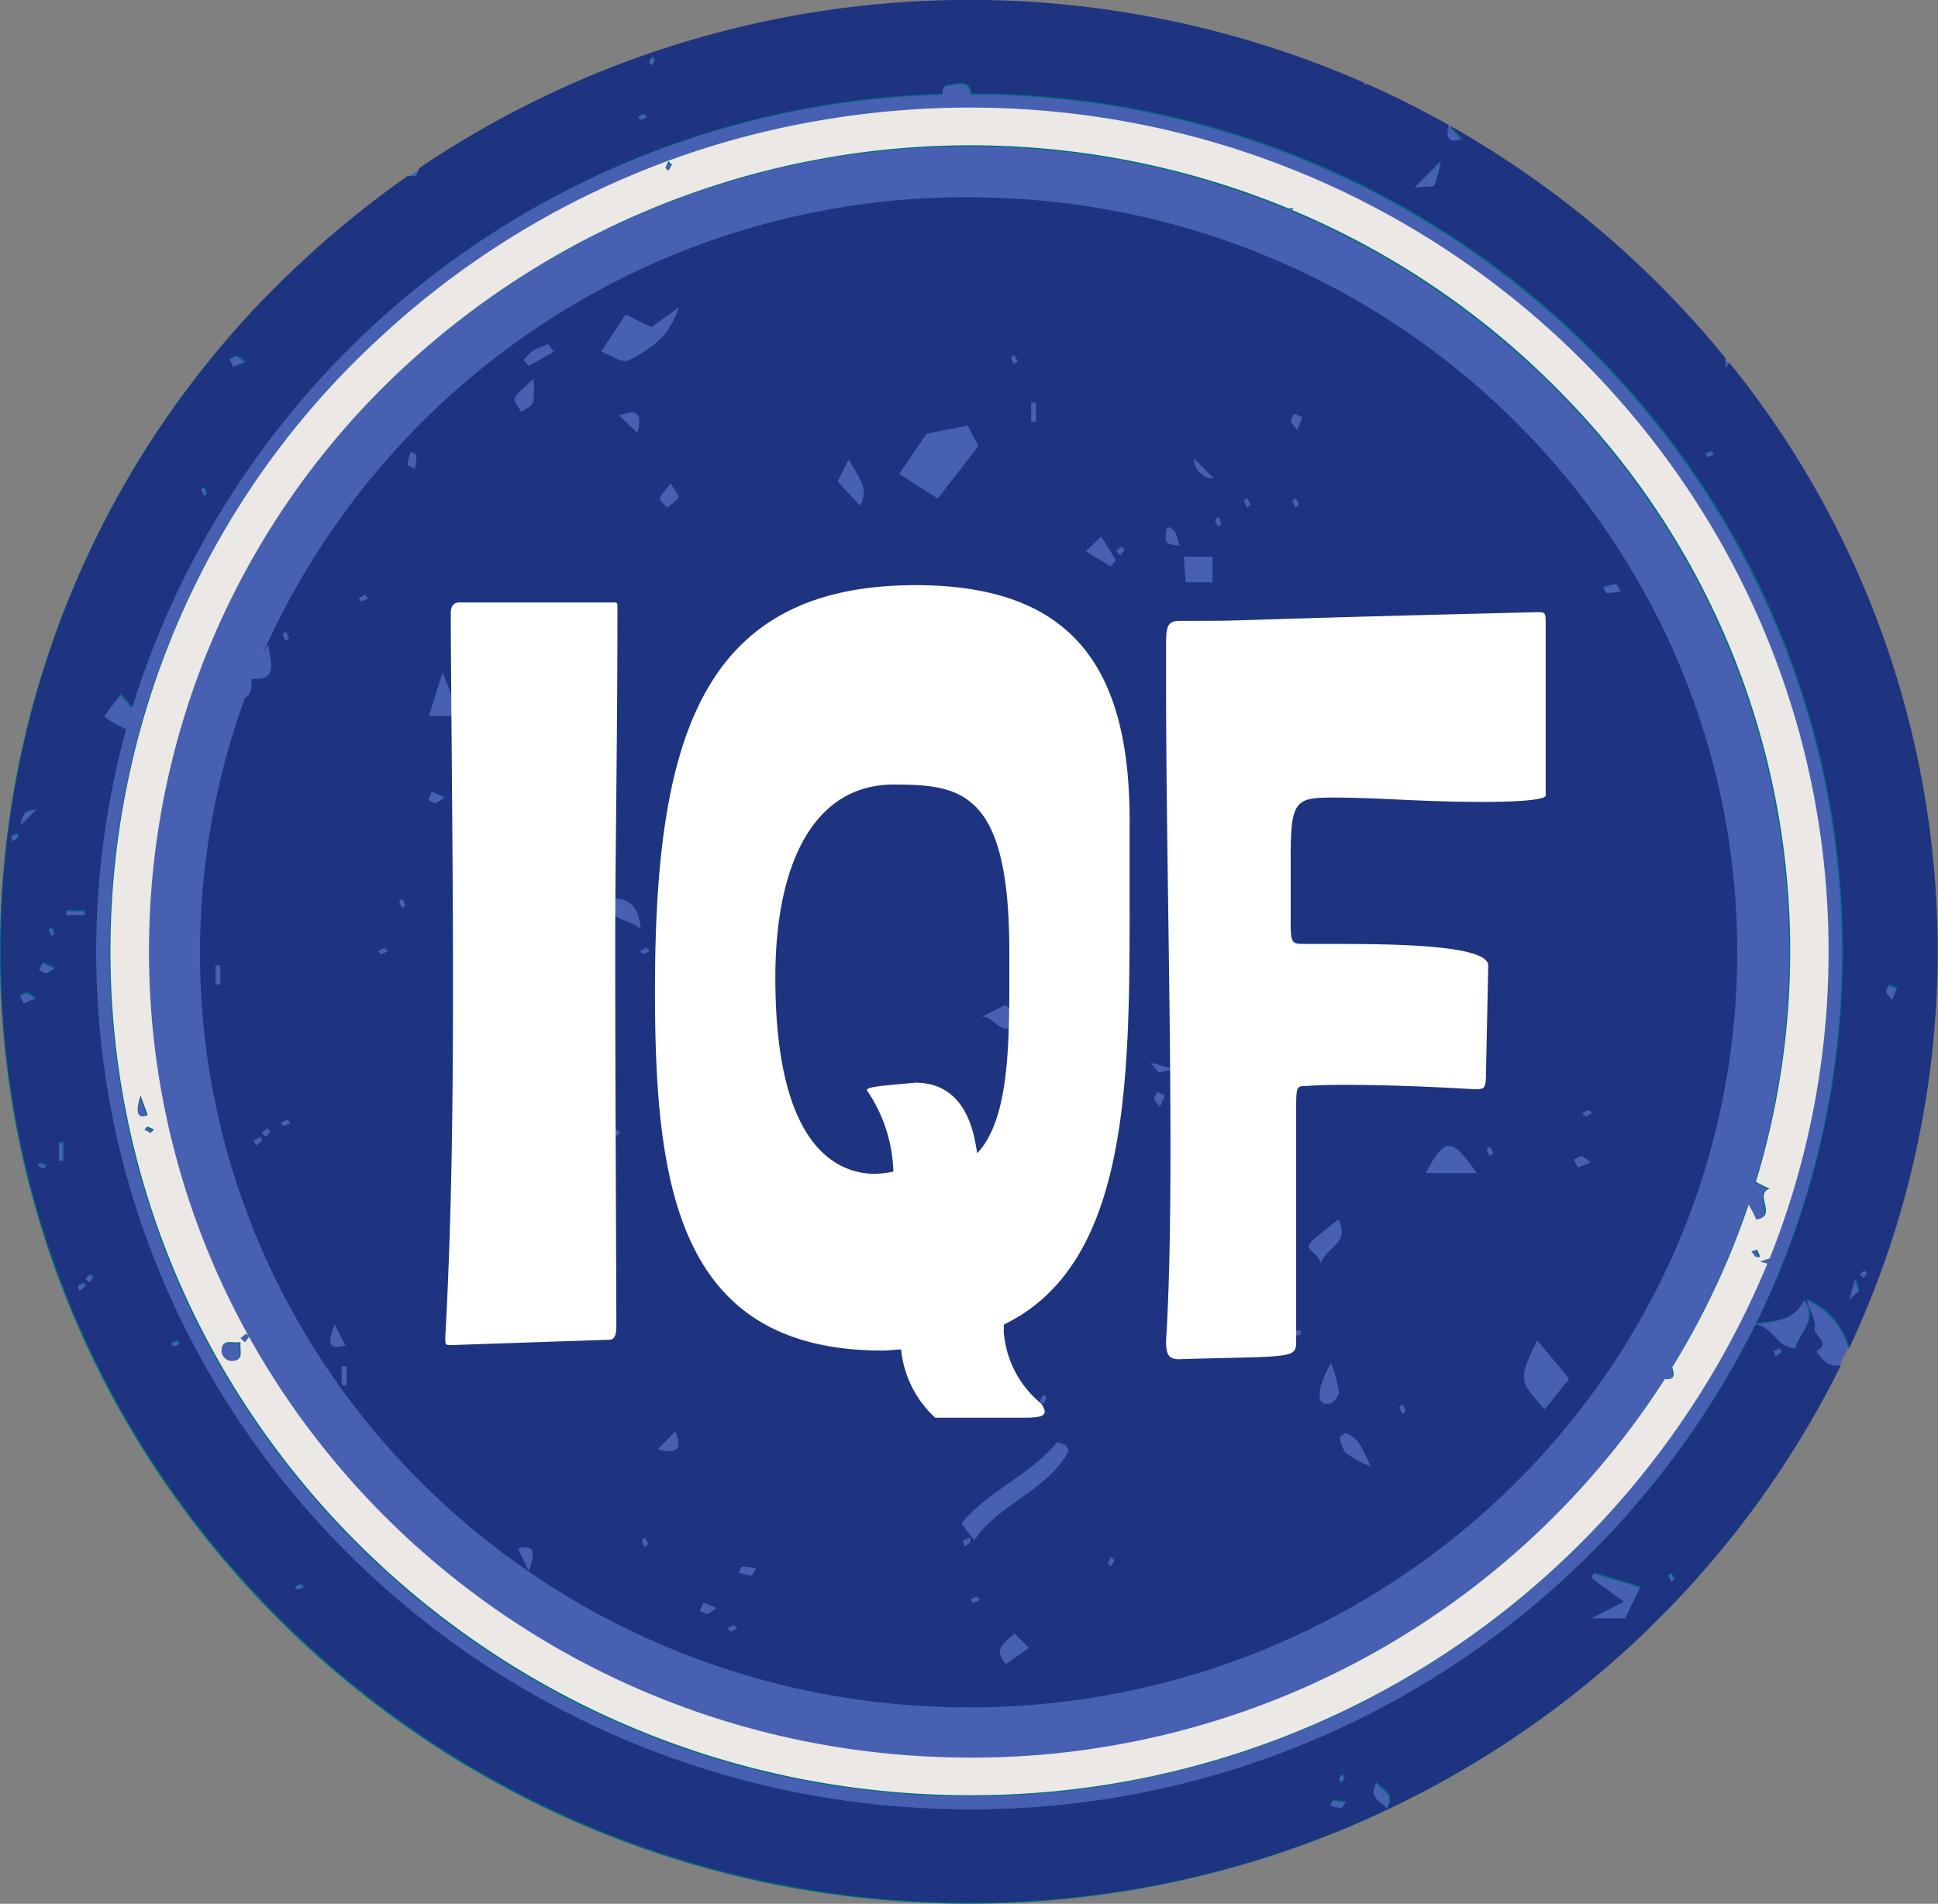
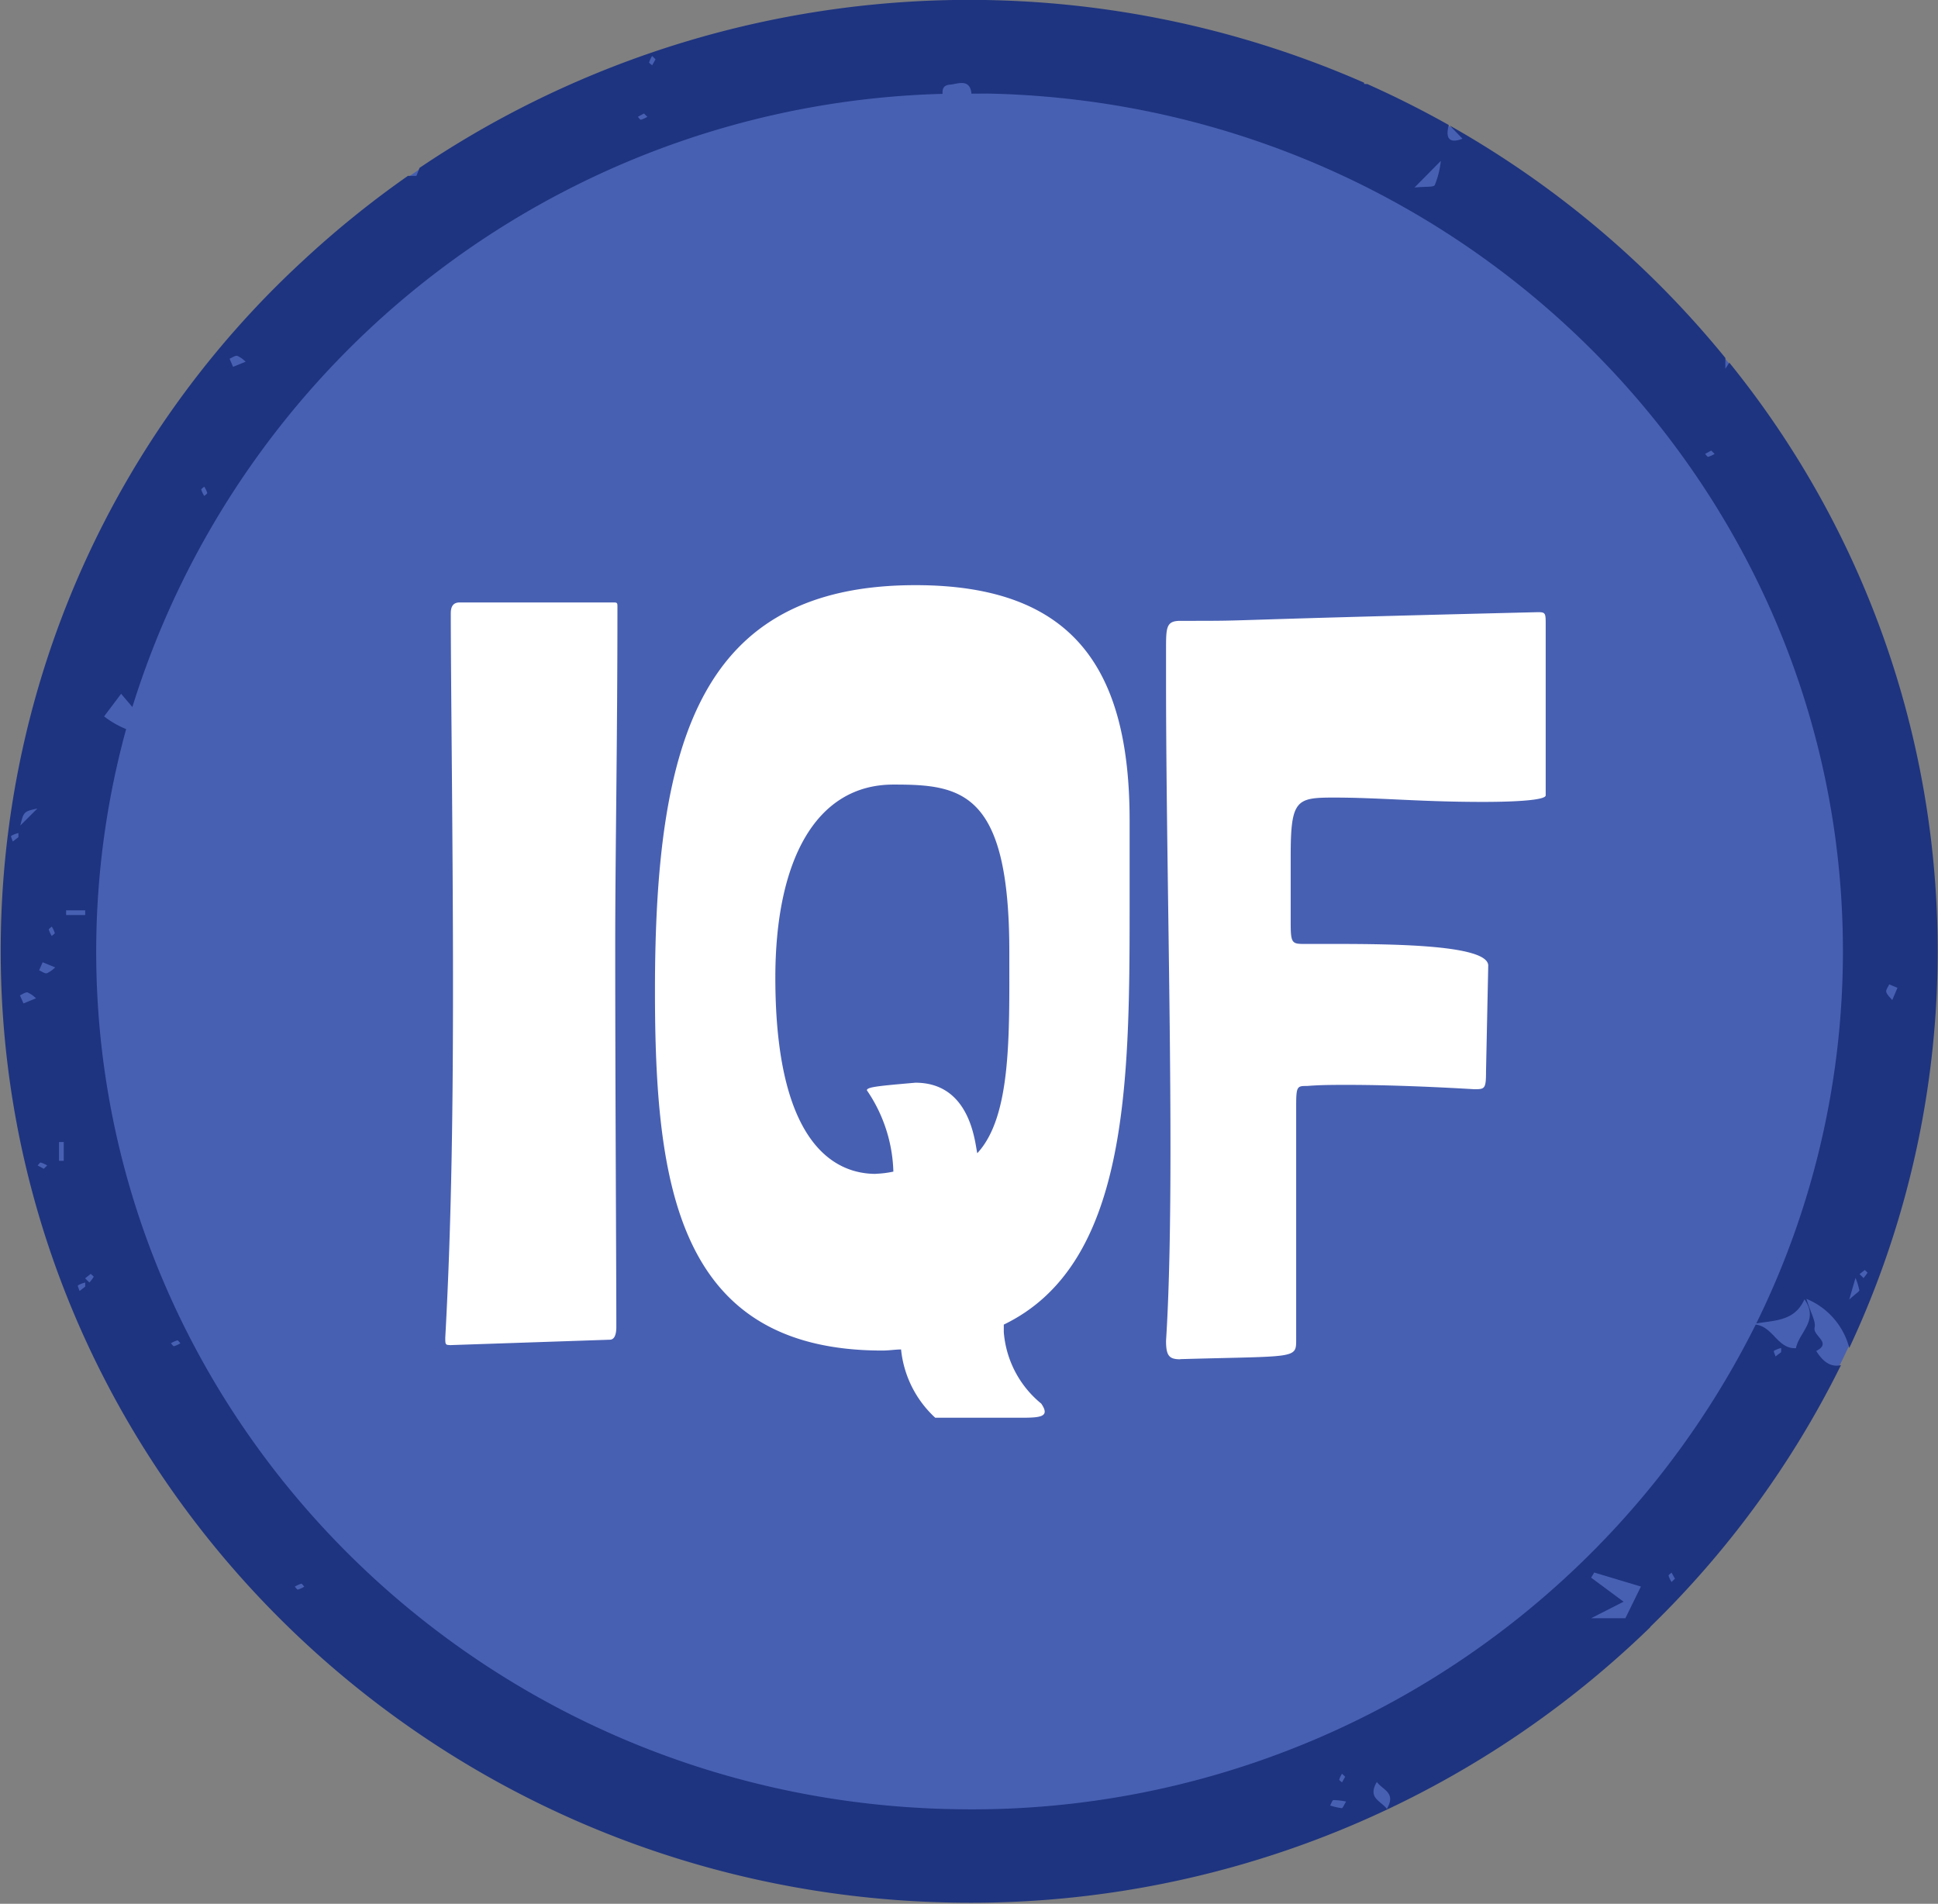
<svg xmlns="http://www.w3.org/2000/svg" width="103.394" height="101.563" viewBox="0 0 103.394 101.563">
  <rect x="0" y="0" width="103.394" height="101.563" fill="#808080" stroke="none" />
  <g id="Gruppe_3381" data-name="Gruppe 3381" transform="translate(-462 -2508.17)">
    <path id="Pfad_18285" data-name="Pfad 18285" d="M178.161,247.5c28.5,0,51.6-22.691,51.6-50.682s-23.1-50.682-51.6-50.682-51.6,22.691-51.6,50.682,23.1,50.682,51.6,50.682" transform="translate(335.538 2362.093)" fill="#4860b2" />
-     <path id="Pfad_18286" data-name="Pfad 18286" d="M304.133,312.473l1.714,2.06-1.309,1.632c-1.4-1.57-1.4-1.57-.4-3.692m2.392-9.8a1.53,1.53,0,0,1,.449.318l-.68.279c-.034-.08-.113-.26-.192-.44.143-.058.3-.188.422-.156m.362-2.466c.043-.01.112.1.17.159l-.334.181-.184-.181a1.606,1.606,0,0,1,.348-.159m1.449-28.068c.061,0,.137.2.256.388a3.941,3.941,0,0,1-.738.087c-.071,0-.131-.207-.2-.318a3.814,3.814,0,0,1,.678-.157m-6.719,30.517a1.582,1.582,0,0,1-.162-.341c-.009-.042.1-.111.162-.168l.185.328-.185.181m-3.422.9c1.006-1.926,1.4-1.926,2.721,0Zm-1.24,12.845-.184-.328.184-.181a1.568,1.568,0,0,1,.162.341c.009.042-.1.111-.162.168m-3.009,2.1a1.768,1.768,0,0,1-.339-.832c-.012-.051.294-.266.364-.231a1.782,1.782,0,0,1,.64.49,9.987,9.987,0,0,1,.636,1.279,6.55,6.55,0,0,1-1.3-.706m-.885-2.637c-.688.068-.51-.5-.492-.862a6.231,6.231,0,0,1,.568-1.317,6.485,6.485,0,0,1,.421,1.572c-.02.225-.3.588-.5.607m-.841-8.776c.4-.33.8-.65,1.319-1.064.649,1.328-.658,1.442-.955,2.381-.062-.68-1.093-.714-.364-1.317m-.882-43.183c-.114-.146-.279-.278-.324-.441-.031-.116.1-.275.159-.415l.448.188-.283.668m-.244,3.81c-.009-.042.1-.11.162-.167l.185.328-.185.181a1.589,1.589,0,0,1-.162-.342m.421,44.489h-1.036v-.254h1.036Zm-1.322-11.4.374,1.159c-.622.164-.749-.168-.374-1.159m-.394-2.694a1.537,1.537,0,0,1-.323-.147l.172-.169.31.169c-.053.052-.118.156-.158.147m-1.045,6.235-.171-.169.171-.3c.053.052.159.116.151.155a1.508,1.508,0,0,1-.151.318m-.088-36.8.185.328-.184.181a1.562,1.562,0,0,1-.162-.342c-.009-.042.1-.11.162-.167m-.236,29.164-.294.014q-.061-.874-.122-1.748l.416,0Zm-.635,4.309-2.567-.615c-.027-.137-.13-.331-.071-.414.569-.807,1.417-.326,2.111-.312.3.006.58.687.869,1.061l-.342.28m-2.968-1.7c-.073-.5-.118-.81-.164-1.119a3.669,3.669,0,0,1,.465.555c.036.063-.116.231-.3.565m-.809.7c-.105-.135-.259-.258-.3-.41-.029-.108.093-.256.148-.385l.416.175-.263.621m.646-2.036a4.029,4.029,0,0,1-.674.2c-.069.009-.165-.169-.492-.53l1.166.326M281.9,270.6l-.231-.227.3-.241c.06.059.17.142.16.161a2.35,2.35,0,0,1-.23.307m-.508.591-1.332-.792.816-.8.789,1.254-.274.339m.018,53.353c-.058-.057-.172-.126-.162-.168a1.565,1.565,0,0,1,.162-.341l.184.181-.184.328m-7.3-1.39-.687-.907c1.429-1.738,3.649-2.569,5.08-4.307.041-.049.3.057.445.12.061.026.091.126.21.3-1.146,2.165-3.752,2.831-5.048,4.791m1.683,6.6c-.781-.933.108-1.194.444-1.645l.793.779-1.237.866m-1.721-3.271c-.043.009-.113-.1-.17-.159l.334-.182.184.182a1.657,1.657,0,0,1-.348.159m-.563-3.313a1.452,1.452,0,0,1,.393-.154v.227l-.307.235c-.032-.107-.118-.284-.086-.308m-1.1-8.639c-.034-.588-.062-.827-.058-1.066a2.841,2.841,0,0,1,.084-.461c.145-.056.3-.168.434-.155.369.035.9-.241,1.02.369.108.566-.261.65-.753.663-.185.005-.36.308-.728.649m-2.12-3.948a3.416,3.416,0,0,1,1.132-.607c.3-.028.632.322.963.512-1.038.892-1.038.892-2.1.1m1.281-46.475,2.2-.425.569,1.087-2.171,2.8-2.06-1.314,1.466-2.146M268.2,305.688c-.684.064-.549-.5-.5-.856.036-.235.317-.433.488-.647l.771.929c-.339.266-.538.554-.764.574m-.789-40.2c.93,1.561.95,1.64.62,2.471l-1.207-1.29c.121-.245.35-.7.588-1.181m-2.044,18.32c-.071,0-.131-.207-.2-.318a3.766,3.766,0,0,1,.678-.157c.061,0,.137.2.256.388a4.041,4.041,0,0,1-.739.087m-3.445,11.412,1.068-.375c.3.538-.147.656-1.068.375m.3,29.809a3.81,3.81,0,0,1-.678-.156c.065-.112.124-.314.2-.319a4,4,0,0,1,.739.087c-.119.187-.195.392-.256.388m-1.095,3-.184-.181a1.6,1.6,0,0,1,.348-.159c.043-.009.112.1.17.159l-.334.181m-1.234-.961c-.118.031-.28-.1-.422-.157l.191-.439.68.279a1.549,1.549,0,0,1-.449.318m-2.3-68.233a6.392,6.392,0,0,1-1.95,1.374c-.346.14-.929-.292-1.436-.475l1.307-1.986,1.37.683,1.477-1.072a5.612,5.612,0,0,1-.768,1.476m.125,9.218c-.132-.168-.4-.367-.368-.5.058-.235.293-.428.57-.789.229.4.465.662.41.754a2.462,2.462,0,0,1-.612.53m-.5,50.244.948-.958c.326.865.232,1.255-.948.958m-.767-26.421c-.043.009-.113-.1-.171-.159l.334-.181.184.181a1.621,1.621,0,0,1-.348.159m.088,31.647a1.6,1.6,0,0,1-.162-.342c-.01-.042.1-.111.162-.167l.184.327-.184.181m-1.479-21.956-.334-.181c.058-.057.128-.169.17-.159a1.6,1.6,0,0,1,.348.159l-.184.181m.106-38.42c.881-.32,1.277-.228.975.931-.362-.344-.629-.6-.975-.931m-.437,25.77c.995-.046,1.483.407,1.59,1.622-.723-.609-1.873-.413-1.59-1.622m-.473-.3c.109-.031.289-.116.314-.084a1.389,1.389,0,0,1,.157.385H254.5l-.239-.3m-1.432,11.911c-.043.009-.113-.1-.171-.159a1.634,1.634,0,0,1,.348-.159c.042-.01.113.1.17.159a1.637,1.637,0,0,1-.348.159m-.7-15.7a1.642,1.642,0,0,1-.622.511,4.83,4.83,0,0,1-1.263-.045,7.593,7.593,0,0,1,1.048-.854,1.009,1.009,0,0,1,.67,0c.092.026.214.333.167.389m-1.794,39.967-.569-1.207c.837-.221.975.136.569,1.207m.255-63.62a4.457,4.457,0,0,1-.025,1.279c-.089.217-.405.344-.621.512-.13-.251-.426-.571-.354-.738.134-.311.482-.533,1-1.053m-2.85,31.816-.184-.328.184-.181a1.573,1.573,0,0,1,.162.342c.009.042-.1.111-.162.167m-.954-6.187c-.113-.146-.279-.278-.323-.442-.031-.116.1-.275.159-.415l.448.189-.284.668m-1.391-2.99c-.118.031-.28-.1-.422-.157l.192-.439.68.278a1.547,1.547,0,0,1-.449.318M244.264,266c-.19-.117-.4-.191-.395-.251a3.588,3.588,0,0,1,.16-.666c.114.064.319.122.324.192a3.79,3.79,0,0,1-.089.726m-.671,23.429a1.586,1.586,0,0,1-.162-.341c-.009-.042.1-.111.162-.168a1.6,1.6,0,0,1,.162.342c.009.042-.1.111-.162.167m-1.125,2.449c-.043.009-.113-.1-.17-.159a1.653,1.653,0,0,1,.348-.159c.043-.009.113.1.171.159a1.626,1.626,0,0,1-.348.159m-1.036-18.83c-.043.009-.113-.1-.17-.159l.333-.181.185.181a1.64,1.64,0,0,1-.348.159m-.818,41.825h-.259v-1.018h.259Zm-.629-3.245.576,1.133c-.5.083-1.17.338-.576-1.133m-2.7-10.591c-.043.009-.113-.1-.17-.159l.333-.181.185.181a1.649,1.649,0,0,1-.348.159m.089-26.368.184.328-.184.181a1.574,1.574,0,0,1-.162-.342c-.009-.042.1-.111.162-.167m8.368,2.153.9,2.35h-1.625l.726-2.35m5.343,5.207c0,.07-.21.129-.324.193a3.648,3.648,0,0,1-.159-.666c0-.061.2-.135.395-.251a3.807,3.807,0,0,1,.088.725m-.494-22.363a4.8,4.8,0,0,1,.793-.322l.287.4-1.331.752-.28-.317a3.266,3.266,0,0,1,.532-.516m10.614,23.145c.058.056.172.125.162.167a1.609,1.609,0,0,1-.162.342l-.184-.181.184-.327m7.752-1.225-.875.716a3.284,3.284,0,0,1-.388-.757c-.1-.455.029-.876.615-.743.213.048.352.409.647.783m6.81,13,.688.647c-.813,1.516-1.35-.3-2.024.027l1.335-.674m-.832-17.249h1.036v.254h-1.036Zm1.3-17.43.184.328-.184.181a1.579,1.579,0,0,1-.162-.342c-.009-.041.1-.11.162-.167m.954,35.195.447.189-.283.668c-.114-.145-.279-.277-.324-.441-.031-.116.1-.275.16-.415m-.047-32.65h.259v1.018h-.259Zm.832,53.107-.184.328c-.058-.057-.172-.126-.162-.168a1.586,1.586,0,0,1,.162-.341l.184.181m.852-32.75.184.327-.184.181a1.574,1.574,0,0,1-.163-.342c-.009-.042.1-.111.163-.167m5.512-13.548c0-.06.109-.116.168-.174.118.1.28.184.341.313a4.133,4.133,0,0,1,.2.687c-.227-.053-.531-.038-.657-.178s-.058-.426-.048-.647m2.473,1.417v1.361h-1.424c-.029-.359-.065-.814-.109-1.361Zm.084-4.166a1.1,1.1,0,0,1-1.076-1.08l1.076,1.08m.22,2.047a1.58,1.58,0,0,1,.162.341c.009.042-.1.111-.162.168a1.574,1.574,0,0,1-.162-.342c-.009-.042.1-.11.162-.167m-50.8,33.078-.231-.227.3-.241c.06.059.17.143.16.161a2.323,2.323,0,0,1-.23.306m-.231.227-.307.235c-.032-.107-.118-.284-.086-.308a1.458,1.458,0,0,1,.393-.154Zm-2.2-8.369h-.259v-1.018h.259Zm40.956-41.979a41.054,41.054,0,0,0-38.686,24.306l.277-.461c.151,1.066.524,1.9-.856,1.831-.008.019-.014.039-.022.058,0,.53-.079.859-.35.937a39.587,39.587,0,0,0-2.393,12.576c-.573,22.239,17.316,40.723,39.955,41.286s41.456-17.009,42.029-39.248-17.316-40.723-39.955-41.285" transform="translate(239.87 2267.194)" fill="#1e3480" />
-     <path id="Pfad_18287" data-name="Pfad 18287" d="M212.177,232.465h-1.83l1.736-.883-1.732-1.283.165-.274,2.49.747-.829,1.693M199.45,242.633c-.318-.431-1.044-.571-.533-1.433.318.431,1.045.571.533,1.433m-2.407-.036a3.487,3.487,0,0,1-.618-.143c.059-.1.113-.286.178-.29a3.628,3.628,0,0,1,.673.079c-.108.17-.177.357-.233.353m.183-1.675-.168.3c-.053-.052-.157-.115-.148-.153a1.428,1.428,0,0,1,.148-.311l.168.165m-21.217,1.72c-25.684-.639-46.051-21.684-45.4-46.913a44.929,44.929,0,0,1,1.582-10.7,4.963,4.963,0,0,1-1.176-.677l.908-1.205.6.706a46.553,46.553,0,0,1,43.225-32.712c-.013-.245.024-.463.4-.492.39-.031,1.056-.351,1.14.471l-.03.01h.247l.01-.01.008.01c.282,0,.561-.007.844,0,25.684.639,46.051,21.684,45.4,46.913a44.868,44.868,0,0,1-4.607,18.692c1.023-.167,2.056-.132,2.569-1.285.8,1.124-.3,1.768-.451,2.608-.989.046-1.213-1.149-2.149-1.261a46.722,46.722,0,0,1-43.12,25.843m-34.653-11.706c-.042.009-.111-.1-.167-.156a1.585,1.585,0,0,1,.341-.157c.042-.009.111.1.167.157a1.642,1.642,0,0,1-.341.156m-6.61-12.985c-.042.009-.111-.1-.167-.156a1.616,1.616,0,0,1,.341-.156c.042-.009.111.1.168.156a1.581,1.581,0,0,1-.342.156m-4.516-3.4-.227-.222.3-.236c.059.058.167.139.157.158a2.226,2.226,0,0,1-.226.3m-.227.223-.3.231c-.031-.1-.116-.279-.084-.3a1.435,1.435,0,0,1,.385-.151ZM128.987,194.7H130v.25h-1.017Zm-.127,13.36h-.254v-1h.254Zm-.9-10.005c-.116.03-.275-.1-.414-.154l.188-.431.668.273a1.515,1.515,0,0,1-.441.313m-.167,10.432-.328-.178c.057-.056.125-.165.167-.156a1.582,1.582,0,0,1,.342.156l-.181.178m-1.245-18.306c.186-.746.185-.746.912-.908l-.912.908m.169,9.491-.188-.432c.14-.057.3-.184.414-.154a1.51,1.51,0,0,1,.441.312l-.667.273m-.269-8.869-.3.23c-.031-.1-.116-.278-.084-.3a1.443,1.443,0,0,1,.385-.151Zm1.78,4.771a1.545,1.545,0,0,1,.159.335c.01.041-.1.109-.159.164a1.554,1.554,0,0,1-.159-.335c-.009-.041.1-.109.159-.164m8.135-23.473a1.527,1.527,0,0,1,.159.335c.009.041-.1.109-.159.165a1.556,1.556,0,0,1-.159-.336c-.009-.041.1-.108.159-.164m1.766-6.975a1.5,1.5,0,0,1,.441.312l-.668.273-.188-.432c.139-.057.3-.184.414-.154m21.694-12.93.181.177a1.592,1.592,0,0,1-.341.156c-.042.009-.111-.1-.168-.156l.328-.177m.435-3.069.181.178-.181.322c-.056-.055-.168-.123-.159-.164a1.571,1.571,0,0,1,.159-.335m42.077,5.6a4.746,4.746,0,0,1-.324,1.292c-.088.117-.417.061-1.079.126l1.4-1.418m14.431,15.45.181.178a1.582,1.582,0,0,1-.342.156c-.042.01-.11-.1-.167-.156l.328-.178m7.7,44.14a3.784,3.784,0,0,1,.2.65c.009.068-.166.162-.537.5l.332-1.148m.494-.426c.055.054.155.129.146.147a2.1,2.1,0,0,1-.21.279l-.211-.207.275-.219m1.307-15.24.439.185-.278.656c-.112-.143-.274-.272-.318-.433-.031-.114.1-.27.157-.407M220.5,218.267l-.3.231c-.031-.105-.116-.279-.084-.3a1.432,1.432,0,0,1,.385-.151Zm-5.847,12.263a1.55,1.55,0,0,1-.159-.336c-.01-.041.1-.109.159-.164l.181.321-.181.178m-1.142,2.4a50.97,50.97,0,0,0,10.179-13.967c-.564.125-.974-.205-1.318-.757.864-.447-.187-.791-.087-1.246.075-.34-.2-.754-.436-1.536a3.89,3.89,0,0,1,2.286,2.621,49.885,49.885,0,0,0-6.4-52.565l-.211.326v-.578a51.77,51.77,0,0,0-14.709-12.4l.687.707c-.59.226-.952.106-.734-.732q-2.113-1.188-4.346-2.186h-.17v-.071a52.45,52.45,0,0,0-50.392,4.543c-.054.138-.1.267-.169.428h-.453a52.148,52.148,0,0,0-5.657,4.58,50.019,50.019,0,0,0-16.052,35.5c-.721,27.976,21.864,51.313,50.344,52.021h0c.443.011.883.017,1.324.017a52,52,0,0,0,36.278-14.676c.012-.011.018-.02.032-.031" transform="translate(336.48 2362.093)" fill="#006e7e" />
-     <path id="Pfad_18288" data-name="Pfad 18288" d="M271.806,264.879c.108-.031.286-.115.311-.083a1.387,1.387,0,0,1,.155.382h-.229l-.237-.3m-4.613,6.8a43.929,43.929,0,0,1-38.2,20.182c-24.133-.6-43.27-20.374-42.66-44.08a42.386,42.386,0,0,1,13.6-30.081,44.459,44.459,0,0,1,47.175-8.469c.089-.005.173-.009.278-.02l-.094.1a43.7,43.7,0,0,1,14.535,9.932,42.369,42.369,0,0,1,10.219,41.922l.735.367c-.861.29.461,1.466-.716,1.64a5.272,5.272,0,0,0-.406-.79,42.444,42.444,0,0,1-4.077,8.675c.12.356.16.693-.389.626m-75.763-1.961-.229-.225.3-.238c.059.058.169.141.158.16a2.331,2.331,0,0,1-.228.3m-.813.989a.615.615,0,0,1-.423-.415c-.071-.829.592-.507,1.01-.577-.071.409.257,1.061-.587.992M186.4,258.552l-.33-.179c.057-.056.126-.167.168-.158a1.585,1.585,0,0,1,.345.158l-.183.179m-.532-2c.135.37.269.739.38,1.04-.507.243-.7-.1-.38-1.04m28.165-49.841.183.18-.183.324c-.057-.056-.17-.124-.16-.166a1.581,1.581,0,0,1,.16-.338m58.237,58.7c.171-.056.34-.117.512-.165A44.119,44.119,0,0,0,275.91,250c.639-24.815-19.393-45.514-44.655-46.142a47.258,47.258,0,0,0-8.428.555l0,.015-.024-.011a45.787,45.787,0,0,0-24.279,11.817,44.366,44.366,0,0,0-14.238,31.488c-.639,24.815,19.393,45.514,44.655,46.143.393.01.783.015,1.174.015a45.909,45.909,0,0,0,42.555-28.361l-.395-.11" transform="translate(283.572 2310.115)" fill="#006e7e" />
    <path id="Pfad_18289" data-name="Pfad 18289" d="M212.761,231.891h-1.83l1.736-.883-1.732-1.283.165-.274,2.49.747-.829,1.693m-12.726,10.167c-.318-.431-1.045-.571-.533-1.433.318.431,1.045.571.533,1.433m-2.407-.036a3.484,3.484,0,0,1-.618-.142c.059-.1.113-.286.178-.29a3.624,3.624,0,0,1,.673.079c-.108.17-.177.357-.233.353m.183-1.675-.168.3c-.053-.052-.157-.115-.148-.153a1.442,1.442,0,0,1,.148-.311l.168.165m-21.217,1.72c-25.684-.639-46.051-21.684-45.4-46.913a44.941,44.941,0,0,1,1.582-10.7,4.956,4.956,0,0,1-1.176-.677l.908-1.205.6.706a46.553,46.553,0,0,1,43.225-32.712c-.013-.245.024-.462.4-.492.39-.031,1.056-.351,1.14.471l-.03.01h.247l.01-.01.008.01c.282,0,.561-.007.844,0,25.684.639,46.051,21.684,45.4,46.913a44.867,44.867,0,0,1-4.607,18.692c1.023-.167,2.056-.131,2.569-1.285.8,1.124-.3,1.767-.451,2.608-.989.046-1.213-1.149-2.149-1.26a46.722,46.722,0,0,1-43.12,25.843M141.94,230.362c-.042.009-.111-.1-.167-.156a1.583,1.583,0,0,1,.341-.157c.042-.009.111.1.167.157a1.625,1.625,0,0,1-.341.156m-6.609-12.985c-.042.009-.111-.1-.167-.156a1.611,1.611,0,0,1,.341-.156c.042-.009.111.1.167.156a1.581,1.581,0,0,1-.342.156m-4.516-3.4-.227-.222.3-.236c.059.058.167.139.157.158a2.219,2.219,0,0,1-.226.3m-.227.223-.3.231c-.031-.1-.116-.279-.084-.3a1.435,1.435,0,0,1,.385-.151Zm-1.017-20.075h1.017v.25h-1.017Zm-.127,13.36h-.254v-1h.254Zm-.9-10.005c-.116.03-.275-.1-.414-.154l.188-.431.668.273a1.516,1.516,0,0,1-.441.312m-.167,10.432-.328-.177c.057-.056.125-.166.167-.156a1.576,1.576,0,0,1,.342.156l-.181.177M127.129,189.6c.186-.746.185-.746.912-.908l-.912.908m.169,9.491-.188-.432c.14-.057.3-.184.414-.153a1.51,1.51,0,0,1,.441.312l-.668.273m-.269-8.869-.3.23c-.031-.1-.116-.278-.084-.3a1.443,1.443,0,0,1,.385-.151Zm1.78,4.771a1.539,1.539,0,0,1,.159.335c.01.041-.1.109-.159.164a1.563,1.563,0,0,1-.159-.335c-.009-.041.1-.109.159-.164m8.135-23.473a1.535,1.535,0,0,1,.159.335c.009.041-.1.109-.159.165a1.551,1.551,0,0,1-.159-.336c-.009-.041.1-.108.159-.164m1.766-6.975a1.505,1.505,0,0,1,.441.312l-.668.273-.188-.432c.139-.057.3-.184.414-.153m21.694-12.93.181.177a1.587,1.587,0,0,1-.341.156c-.042.009-.111-.1-.167-.156l.328-.177m.435-3.069.181.178-.181.322c-.056-.056-.168-.123-.159-.164a1.564,1.564,0,0,1,.159-.335m42.077,5.6a4.739,4.739,0,0,1-.325,1.292c-.088.117-.417.061-1.079.126l1.4-1.418m14.431,15.45.181.178a1.582,1.582,0,0,1-.342.156c-.042.01-.11-.1-.167-.156l.328-.178m7.7,44.14a3.773,3.773,0,0,1,.2.65c.01.068-.165.162-.537.5l.332-1.148m.494-.426c.055.054.155.13.146.147a2.1,2.1,0,0,1-.21.279l-.211-.207.275-.219m1.307-15.24.439.185c-.162.381-.22.519-.278.655-.112-.143-.274-.272-.318-.433-.031-.114.1-.27.157-.407m-5.766,19.621-.3.23c-.031-.105-.116-.279-.084-.3a1.435,1.435,0,0,1,.385-.151Zm-5.847,12.263a1.549,1.549,0,0,1-.159-.336c-.01-.041.1-.109.159-.164l.181.321-.181.178m-1.142,2.4a50.972,50.972,0,0,0,10.179-13.967c-.564.125-.974-.205-1.318-.757.864-.447-.187-.791-.087-1.246.075-.34-.2-.754-.436-1.536a3.89,3.89,0,0,1,2.286,2.621,49.886,49.886,0,0,0-6.4-52.565l-.212.326v-.578a51.77,51.77,0,0,0-14.709-12.4l.687.707c-.59.226-.952.106-.734-.732q-2.113-1.188-4.347-2.186h-.17v-.071a52.449,52.449,0,0,0-50.392,4.543c-.054.138-.1.267-.169.428h-.453a52.149,52.149,0,0,0-5.657,4.58,50.02,50.02,0,0,0-16.052,35.5C125.4,223,147.984,246.342,176.464,247.05h0c.443.011.883.017,1.324.017a52,52,0,0,0,36.278-14.676c.012-.011.017-.02.032-.031" transform="translate(335.954 2362.61)" fill="#1e3480" />
-     <path id="Pfad_18290" data-name="Pfad 18290" d="M272.39,264.306c.108-.031.286-.115.311-.083a1.389,1.389,0,0,1,.155.382h-.229l-.237-.3m-4.613,6.8a43.929,43.929,0,0,1-38.2,20.182c-24.133-.6-43.27-20.374-42.66-44.08a42.387,42.387,0,0,1,13.6-30.081,44.46,44.46,0,0,1,47.175-8.469c.089-.005.173-.009.279-.02l-.094.1a43.7,43.7,0,0,1,14.535,9.932,42.37,42.37,0,0,1,10.219,41.922l.735.367c-.861.29.461,1.466-.716,1.64a5.271,5.271,0,0,0-.406-.79,42.447,42.447,0,0,1-4.077,8.675c.12.356.16.693-.389.626m-75.763-1.961-.229-.225.3-.238c.059.059.169.141.158.16a2.327,2.327,0,0,1-.228.3m-.813.989a.615.615,0,0,1-.423-.415c-.071-.83.592-.507,1.01-.577-.071.409.257,1.061-.587.992m-4.217-12.151-.33-.179c.057-.056.126-.167.168-.158a1.592,1.592,0,0,1,.345.158l-.183.179m-.532-2c.135.37.269.739.38,1.04-.507.243-.7-.1-.38-1.04m28.165-49.841.183.18-.183.324c-.057-.056-.17-.124-.16-.166a1.583,1.583,0,0,1,.16-.339m58.237,58.7c.171-.056.34-.117.512-.165a44.118,44.118,0,0,0,3.127-15.243c.639-24.815-19.393-45.514-44.655-46.142a47.258,47.258,0,0,0-8.428.555l0,.015-.024-.011A45.786,45.786,0,0,0,199.1,215.664a44.366,44.366,0,0,0-14.238,31.488c-.639,24.815,19.393,45.514,44.655,46.143.393.01.783.015,1.174.015a45.909,45.909,0,0,0,42.555-28.361l-.395-.11" transform="translate(283.046 2310.631)" fill="#ebe8e5" />
    <path id="Pfad_18291" data-name="Pfad 18291" d="M366.789,463.6c6.183-.174,6.183,0,6.183-1.041V450.068c0-1.041.059-1.041.589-1.041.707-.058,1.413-.058,2.179-.058,3.062,0,6.713.231,6.713.231.589,0,.648,0,.648-.983l.118-5.61c0-1.1-4.946-1.157-8.243-1.157h-1.59c-.648,0-.707-.058-.707-1.157v-3.528c0-3.008.294-3.123,2.3-3.123,2.473,0,4.593.231,7.949.231,2,0,3.356-.116,3.356-.347v-9.081c0-.636,0-.694-.412-.694-19.019.463-14.544.463-19.078.463-.765,0-.765.347-.765,1.562v1.562c0,7.635.236,17.063.236,24.987,0,3.933-.059,7.519-.236,10.3,0,.81.177.983.765.983m-16.251-9.891c-1.825,0-5.358-1.1-5.358-10.469,0-6.189,2.12-10.3,6.3-10.3h.059c3.592,0,6.124.4,6.124,8.907,0,4.454.118,8.792-1.708,10.758-.118-.4-.294-3.76-3.3-3.76-2,.174-2.591.231-2.591.405a8.055,8.055,0,0,1,1.413,4.338,5.365,5.365,0,0,1-.942.116m3.18,13.014h4.593c1.06,0,1.531-.058,1.06-.752a5.472,5.472,0,0,1-2-3.817v-.4c6.595-3.181,6.713-12.667,6.713-22.153v-4.743c0-8.1-3-12.551-11.423-12.551-11.541,0-13.9,8.387-13.9,21.632,0,10.353,1.178,19.2,12.13,19.2.353,0,.707-.058,1-.058a5.723,5.723,0,0,0,1.825,3.644m-25.907-3.875,8.538-.289q.353,0,.353-.694c0-3.355-.059-12.609-.059-20.36,0-4.743.118-10.816.118-18.046,0-.174,0-.231-.177-.231h-8.243c-.353,0-.471.231-.471.578,0,3.586.118,12.436.118,19.781,0,5.9-.059,12.493-.412,18.856,0,.347,0,.4.236.4" transform="translate(158.18 2117.077)" fill="#fff" />
  </g>
</svg>